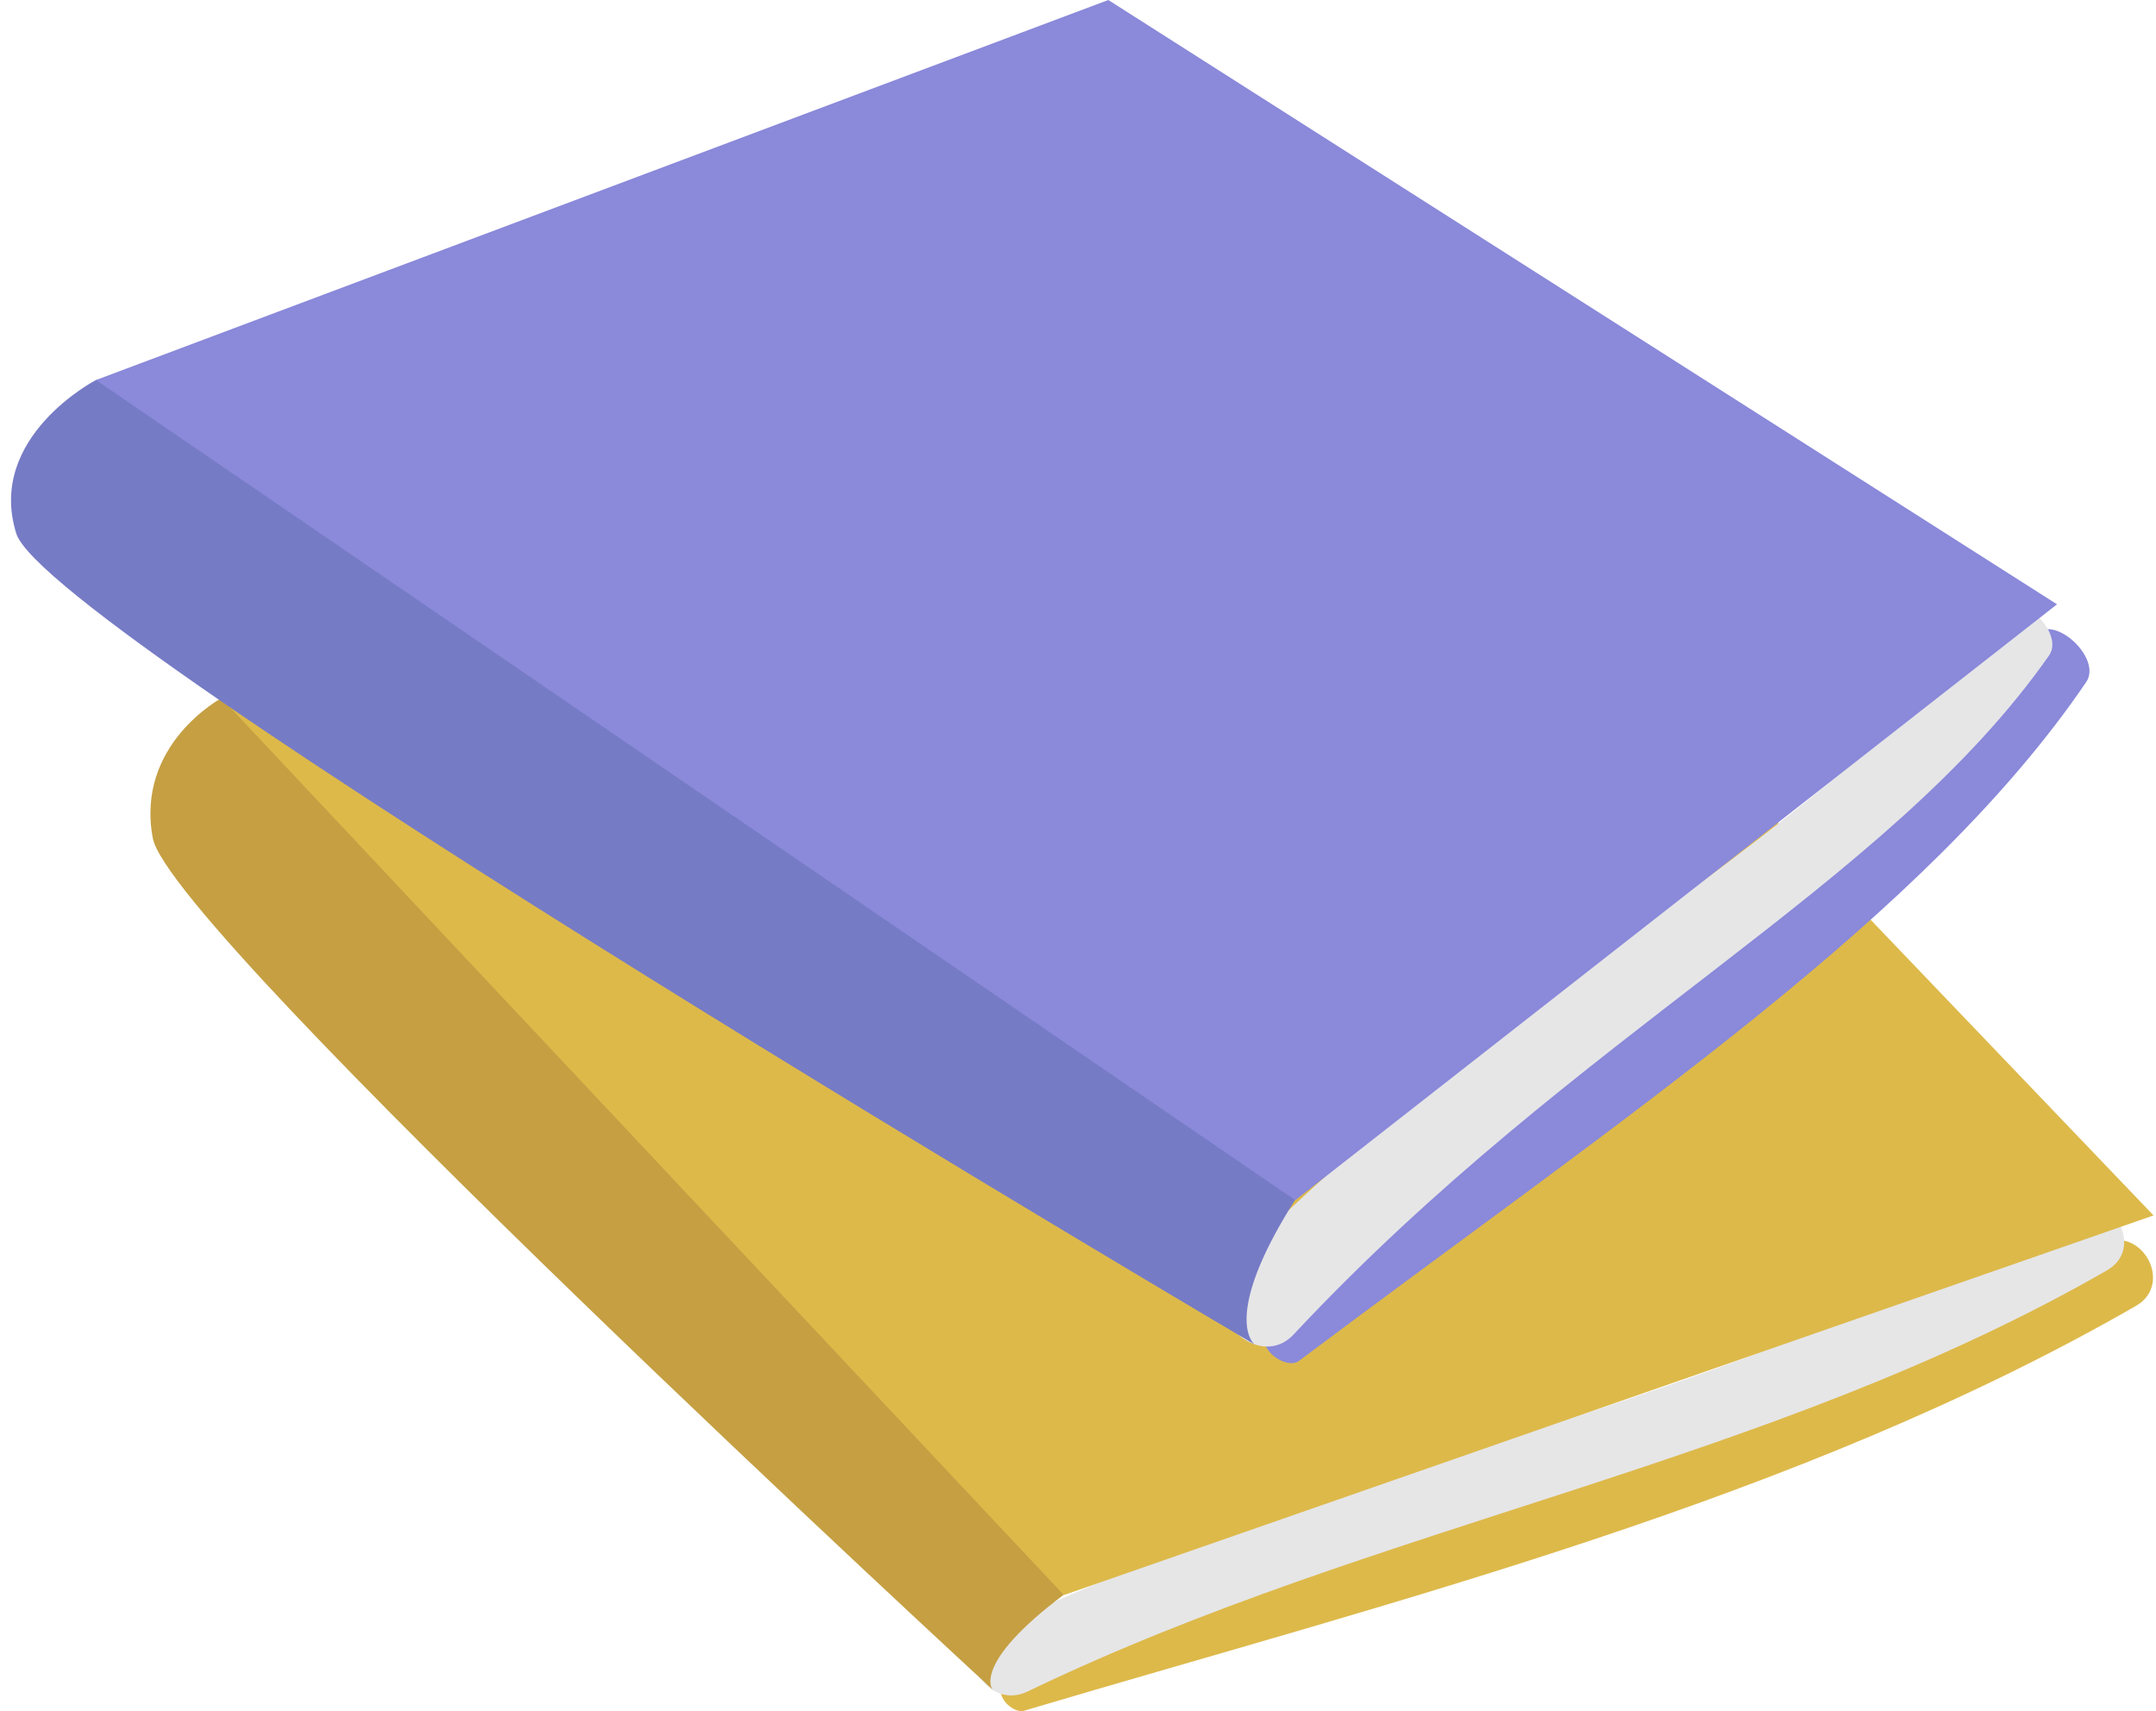
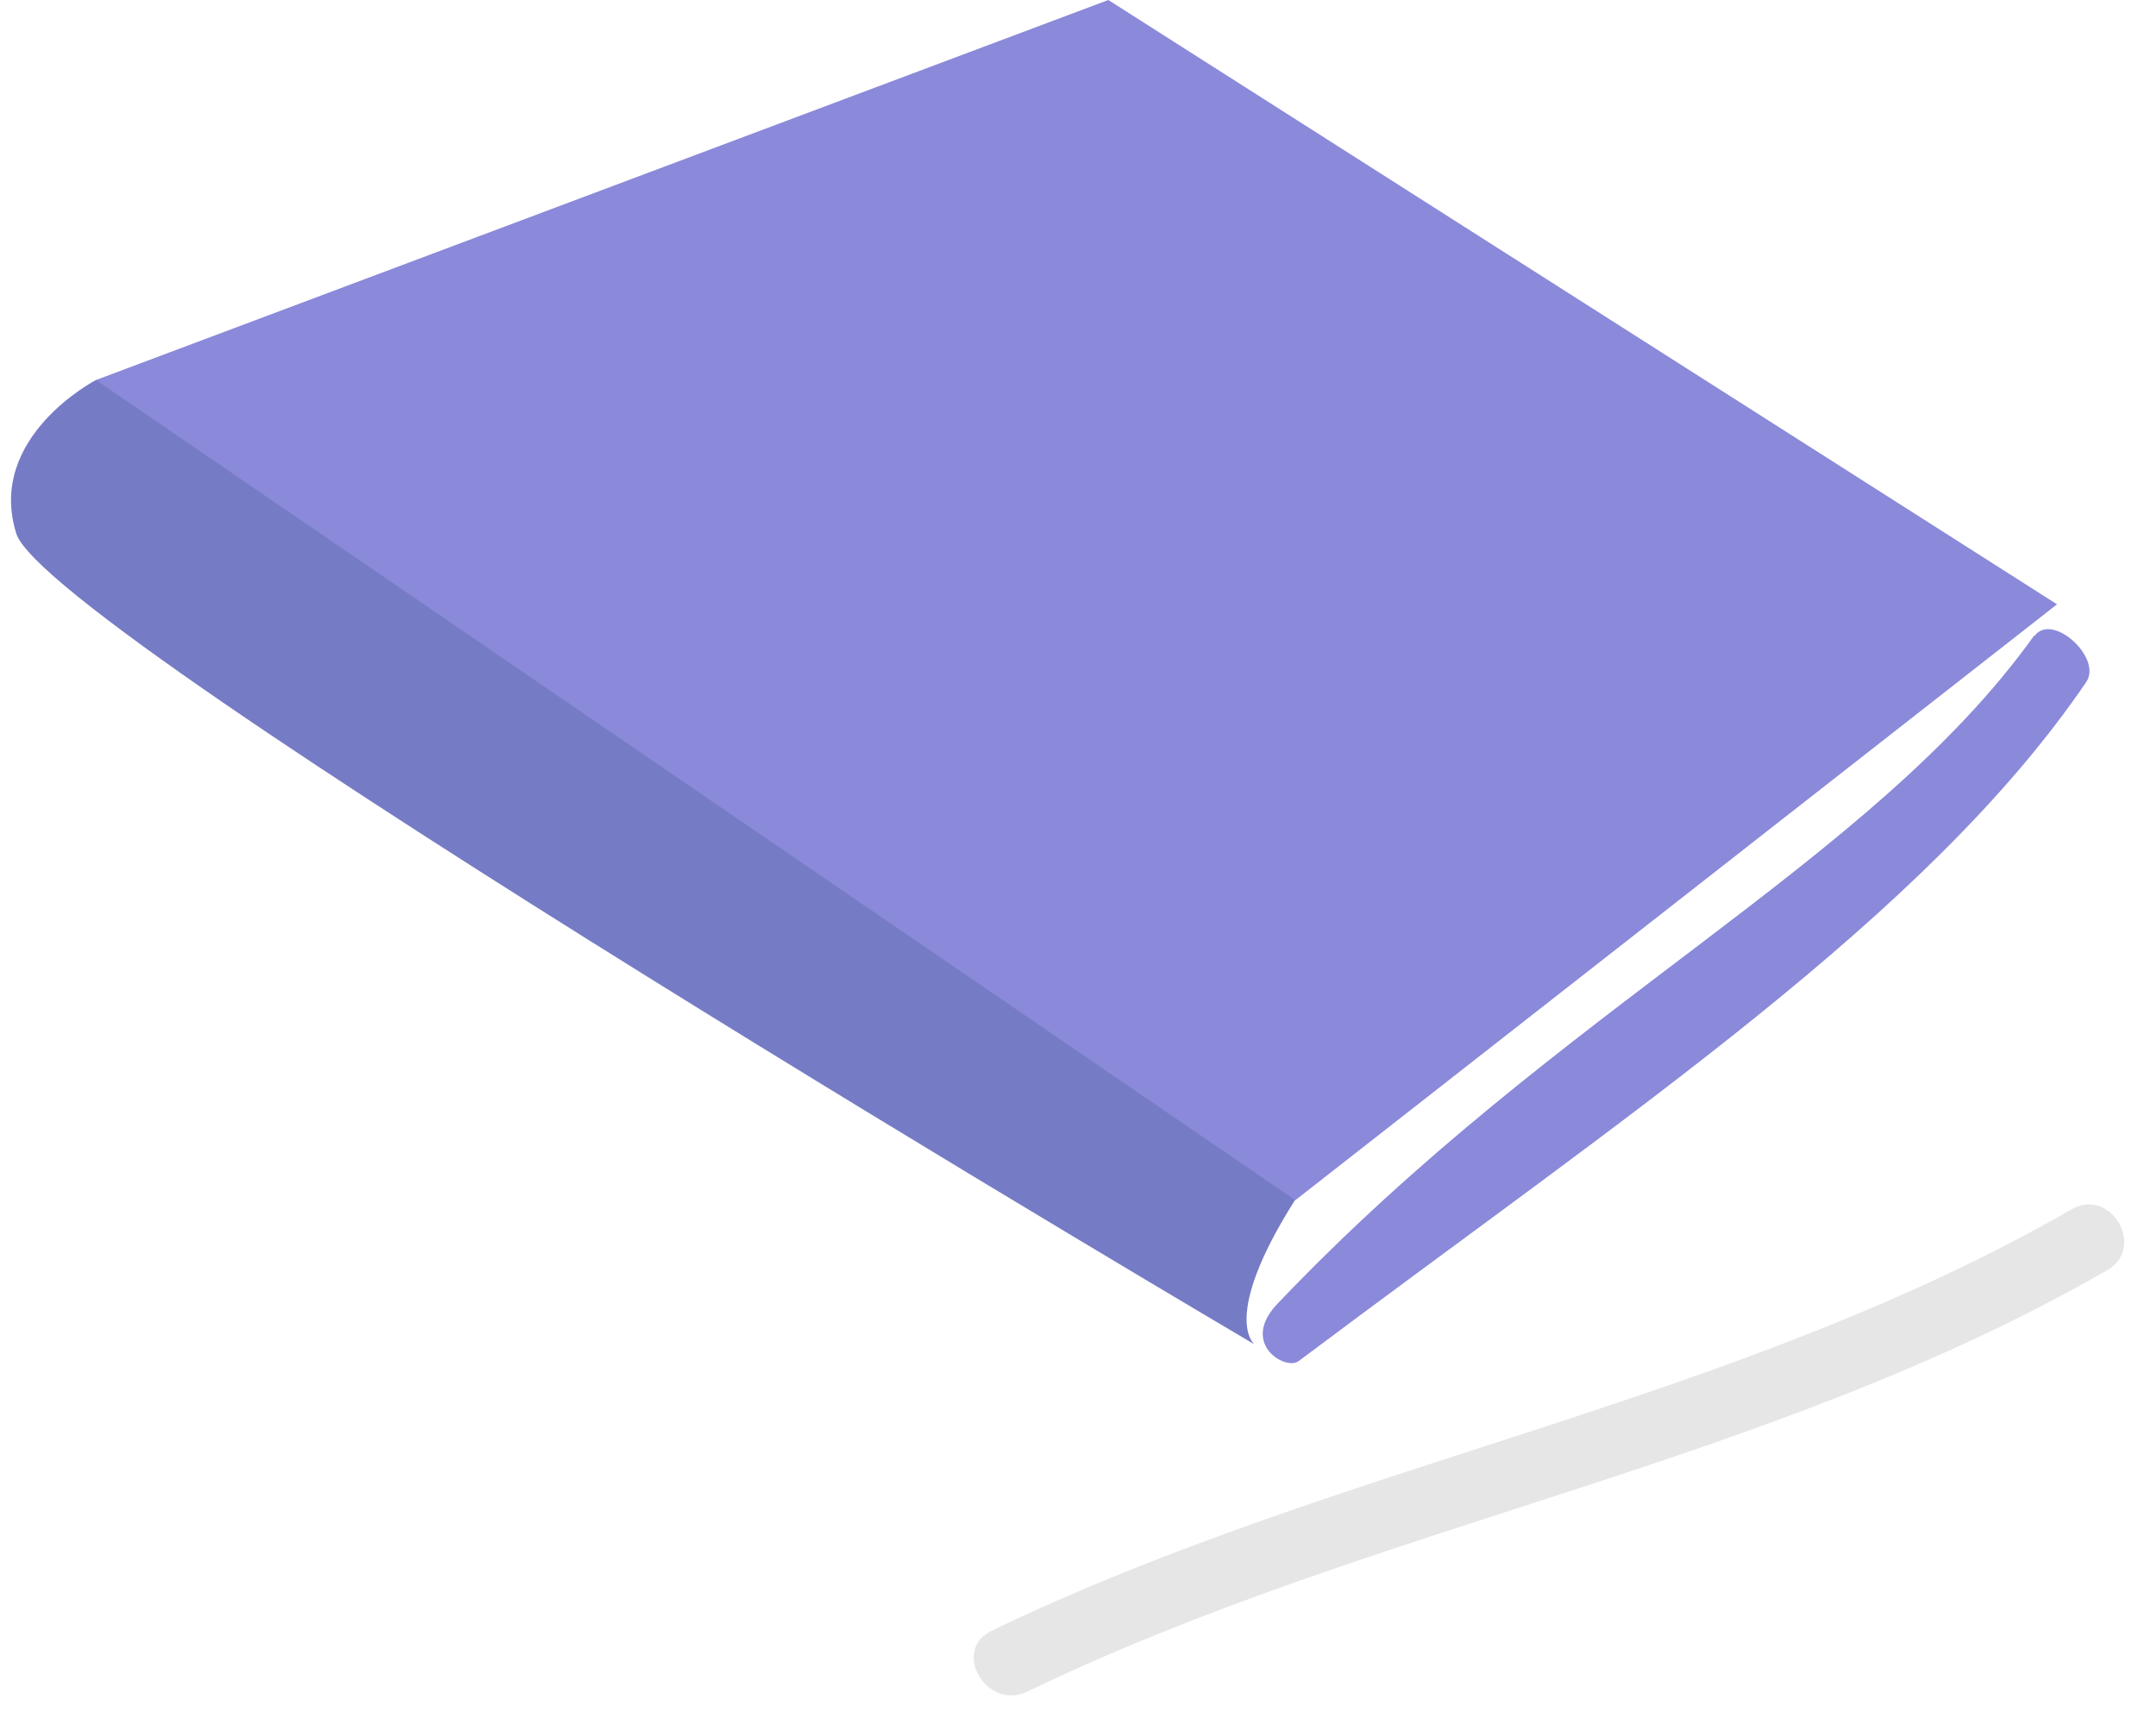
<svg xmlns="http://www.w3.org/2000/svg" width="126" height="100" viewBox="0 0 126 100" fill="none">
-   <path d="M122.766 72.763C103.013 84.114 80.101 87.531 59.669 97.384C57.282 98.531 59.084 100.192 59.833 99.982C81.575 93.522 105.05 87.695 124.826 76.32C127.119 75.01 125.06 71.429 122.743 72.763H122.766Z" fill="#DDB94A" />
  <path d="M121.058 70.68C101.305 82.031 78.393 85.448 57.961 95.301C55.574 96.448 57.657 100.005 60.044 98.858C80.475 89.005 103.365 85.612 123.141 74.237C125.435 72.927 123.375 69.346 121.058 70.68Z" fill="#E6E6E7" />
-   <path d="M17.495 41.097L12.955 40.793C12.955 40.793 7.9 43.485 8.93 48.985C9.959 54.484 58.008 98.742 58.008 98.742C58.008 98.742 56.744 97.267 62.174 93.195C67.603 89.123 17.519 41.097 17.519 41.097H17.495Z" fill="#C59F42" />
-   <path d="M12.955 40.817L62.173 93.218L125.856 71.031L75.537 18.442L12.955 40.817Z" fill="#DDB94A" />
  <path d="M118.881 37.142C109.356 50.459 91.218 58.791 74.648 76.203C72.448 78.52 75.116 80.112 75.888 79.55C95.196 65.063 112.609 53.548 121.924 39.857C122.883 38.429 119.911 35.761 118.904 37.166L118.881 37.142Z" fill="#8A89DA" />
-   <path d="M116.775 35.644C107.039 48.774 88.76 56.942 71.909 74.05C69.662 76.344 73.43 80.322 75.607 77.982C92.154 60.288 110.268 51.84 119.747 38.312C120.73 36.908 117.758 34.263 116.751 35.644H116.775Z" fill="#E6E6E7" />
  <path d="M11.34 21.976L5.606 22.21C5.606 22.21 -0.807 25.534 0.949 31.174C2.751 37.025 73.314 78.567 73.314 78.567C73.314 78.567 71.301 77.046 75.677 70.142C79.75 63.729 11.34 21.976 11.34 21.976Z" fill="#767BC5" />
  <path d="M5.606 22.21L75.701 70.142L120.216 35.317L64.772 0L5.606 22.21Z" fill="#8A89DA" />
</svg>